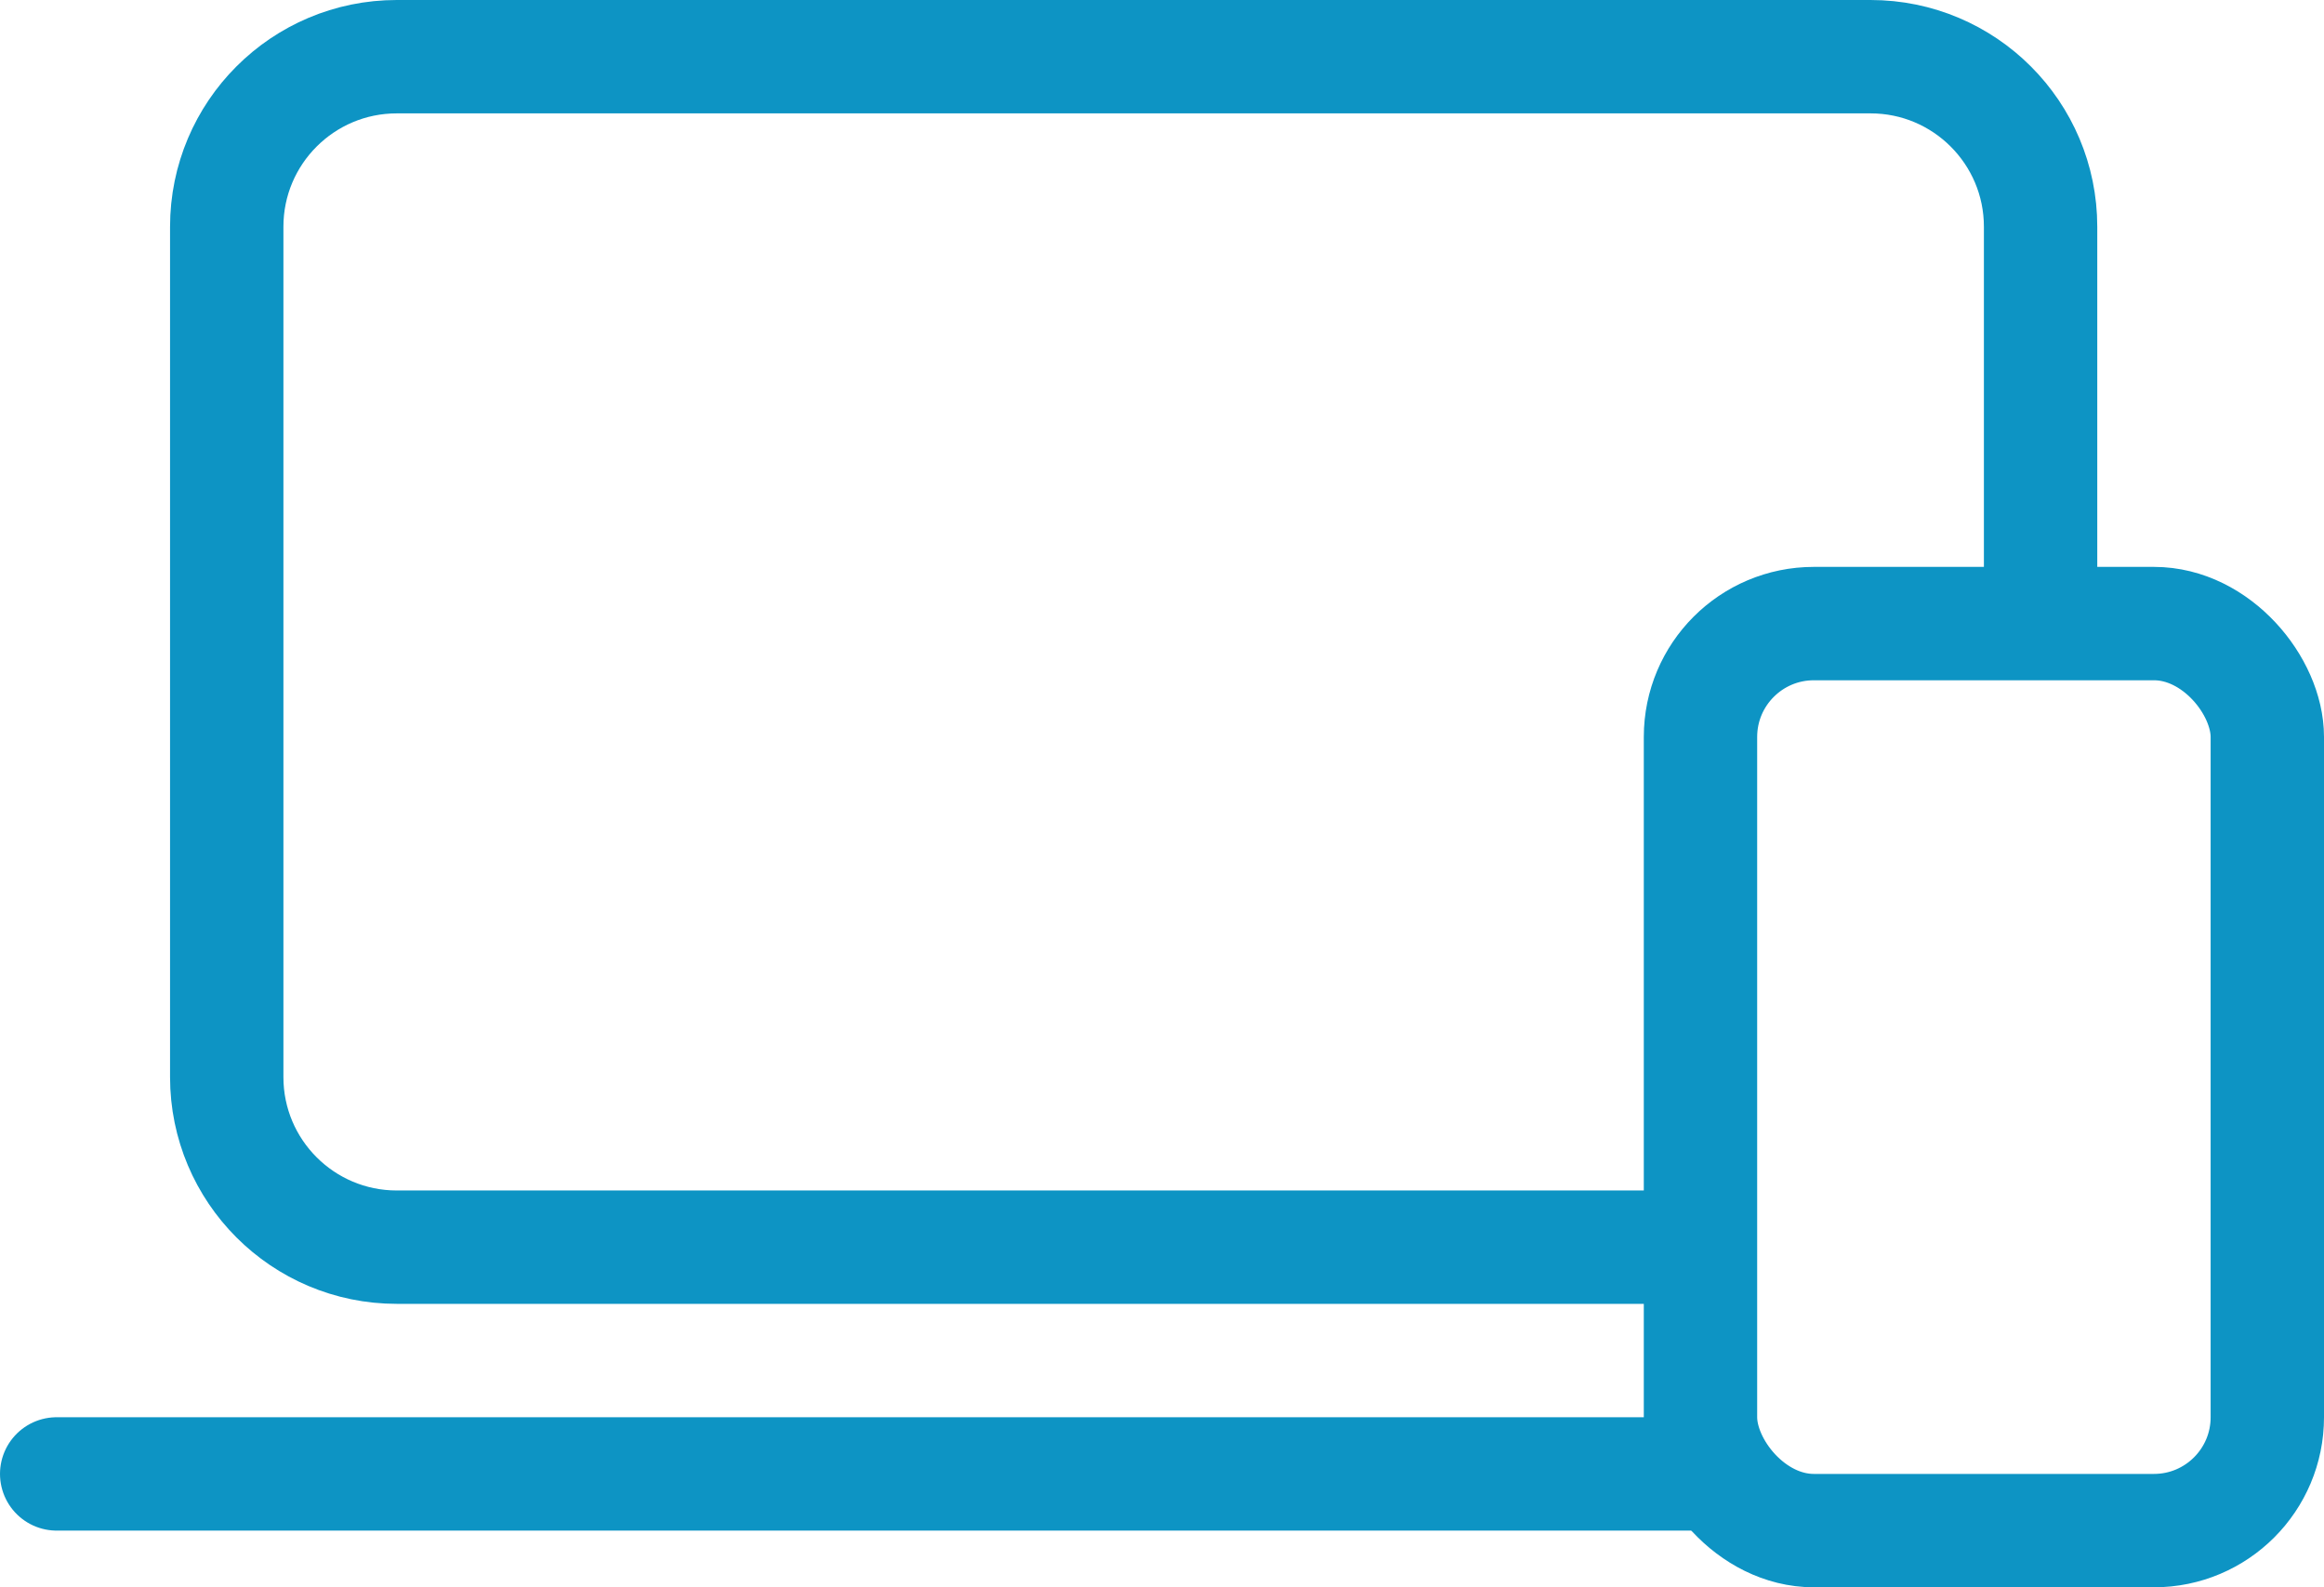
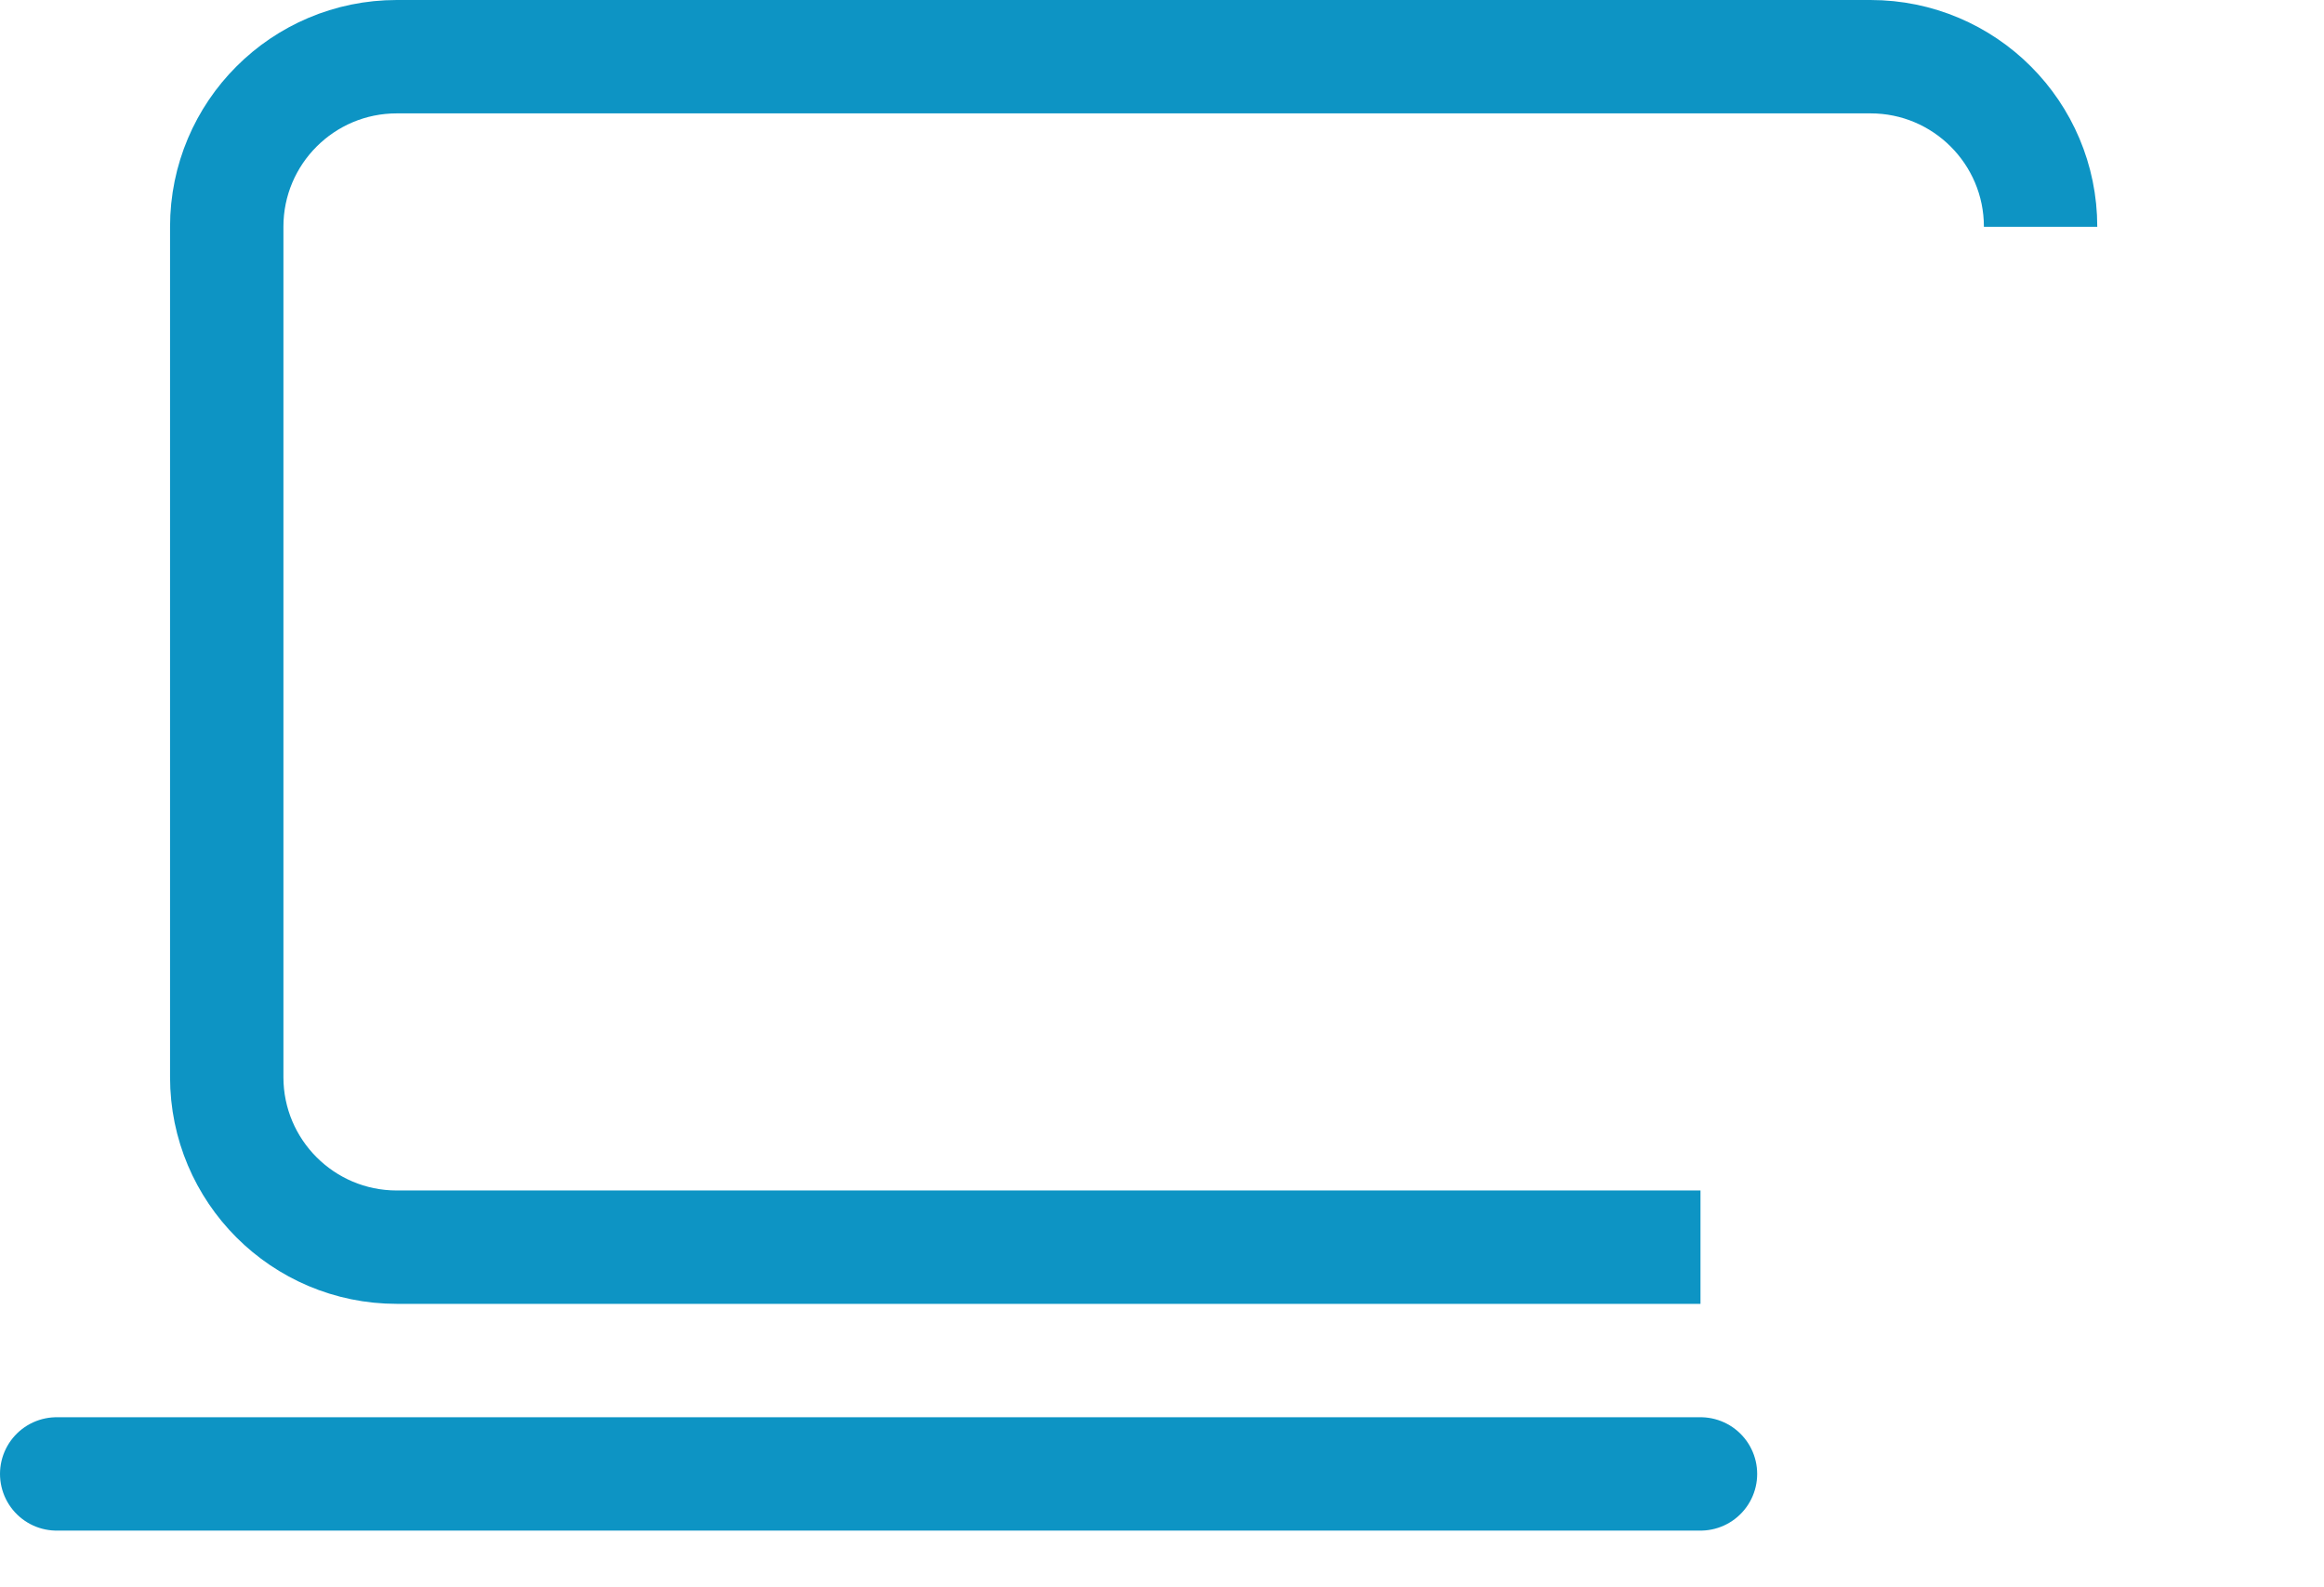
<svg xmlns="http://www.w3.org/2000/svg" width="41" height="28" viewBox="0 0 41 28" fill="none">
-   <path d="M30 22H7C5.343 22 4 20.657 4 19V4C4 2.343 5.343 1 7 1H33C34.657 1 36 2.343 36 4V10.5" stroke="#0D94C4" stroke-width="2" />
-   <rect x="30" y="11" width="10" height="16" rx="2" stroke="#0D94C4" stroke-width="2" />
+   <path d="M30 22H7C5.343 22 4 20.657 4 19V4C4 2.343 5.343 1 7 1H33C34.657 1 36 2.343 36 4" stroke="#0D94C4" stroke-width="2" />
  <path d="M1 26H30" stroke="#0D94C4" stroke-width="2" stroke-linecap="round" />
</svg>